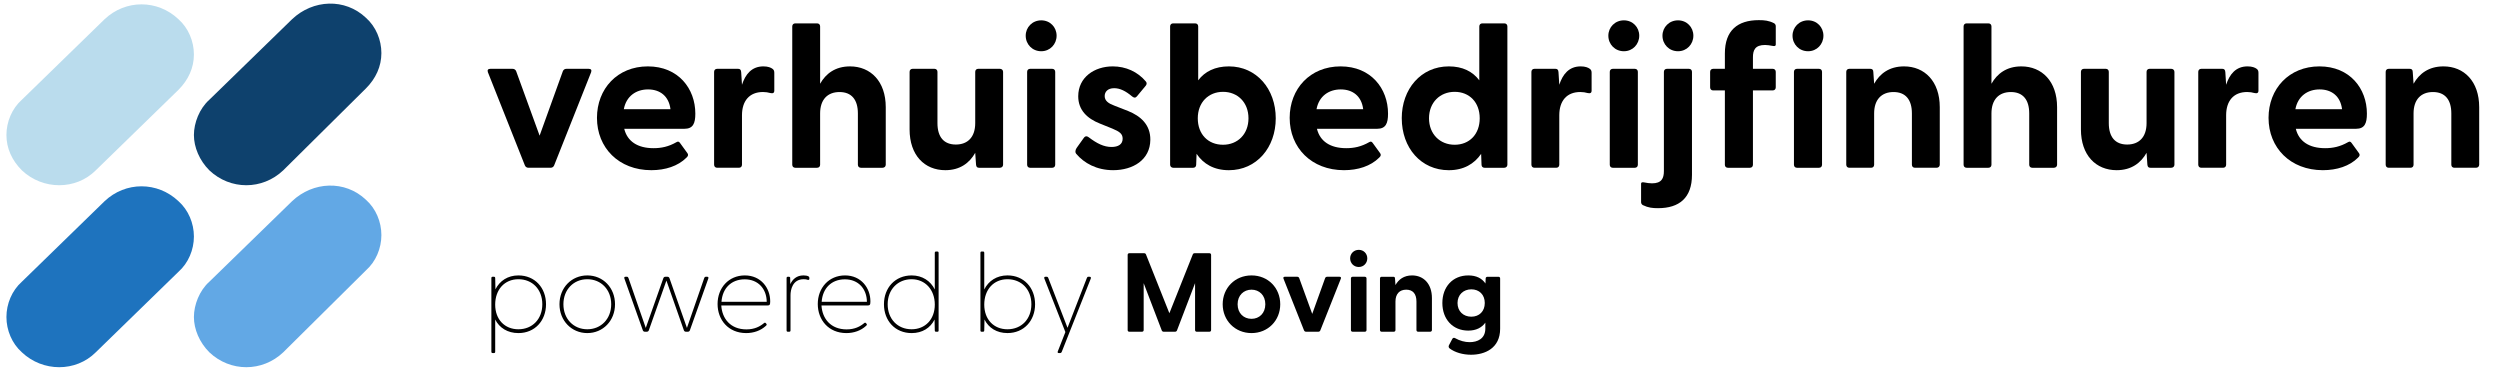
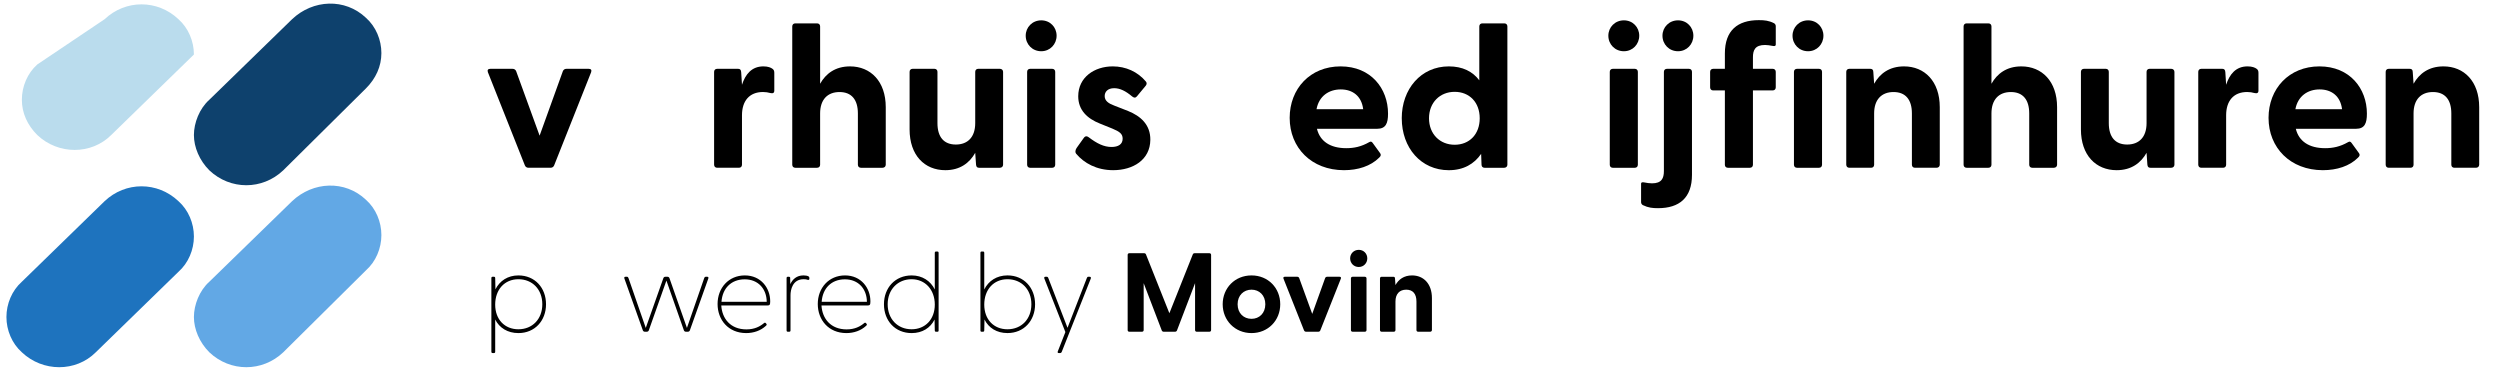
<svg xmlns="http://www.w3.org/2000/svg" version="1.1" viewBox="0 0 1757.52 265.43">
  <defs>
    <style>
      .cls-1 {
        fill: #0e416d;
      }

      .cls-1, .cls-2, .cls-3, .cls-4 {
        fill-rule: evenodd;
      }

      .cls-2 {
        fill: #badced;
      }

      .cls-3 {
        fill: #1e73be;
      }

      .cls-4 {
        fill: #62a8e5;
      }
    </style>
  </defs>
  <g>
    <g id="Laag_1">
      <g>
        <path d="M368.98,116.24l-25.98-65.45c-.57-1.56.14-2.41,1.7-2.41h15.62c1.14,0,2.13.57,2.56,1.7l16.47,45.29,16.33-45.29c.43-1.14,1.42-1.7,2.56-1.7h15.62c1.56,0,2.27.85,1.7,2.41l-25.98,65.45c-.43,1.14-1.42,1.7-2.56,1.7h-15.48c-1.14,0-2.13-.57-2.56-1.7Z" />
-         <path d="M419.67,82.88c0-20.45,14.34-36.21,35.78-36.21s33.37,15.62,33.37,33.22c0,6.82-1.56,10.65-7.67,10.65h-42.31c2.13,8.8,9.37,13.63,20.59,13.63,5.4,0,10.51-.99,16.19-4.26.99-.57,1.7-.43,2.41.57l5.25,7.24c.71.99.57,1.99-.71,3.12-5.96,5.96-14.91,8.8-24.71,8.8-22.86,0-38.19-15.76-38.19-36.77ZM471.35,76.77c-1.14-9.23-7.38-13.91-15.76-13.91s-15.33,4.69-17.04,13.91h32.8Z" />
        <path d="M502.02,115.82V50.51c0-1.28.85-2.13,2.13-2.13h14.77c1.28,0,1.99.57,2.13,2.27l.57,8.94c2.41-7.38,6.81-12.92,15.05-12.92,3.27,0,5.25.85,6.39,1.7.99.71,1.28,1.56,1.28,2.84v12.49c0,1.7-.99,2.13-2.84,1.7-1.56-.43-3.12-.71-5.11-.71-9.65,0-14.77,6.39-14.77,16.33v34.79c0,1.28-.85,2.13-2.13,2.13h-15.33c-1.28,0-2.13-.85-2.13-2.13Z" />
        <path d="M556.96,115.82V18.56c0-1.28.85-2.13,2.13-2.13h15.33c1.28,0,2.13.85,2.13,2.13v40.32c3.98-7.1,10.65-12.21,21.01-12.21,14.48,0,25.13,10.51,25.13,28.68v40.46c0,1.28-.99,2.13-2.27,2.13h-15.19c-1.28,0-2.13-.85-2.13-2.13v-36.06c0-9.8-4.54-15.05-12.92-15.05s-13.63,5.25-13.63,15.05v36.06c0,1.28-.85,2.13-2.13,2.13h-15.33c-1.28,0-2.13-.85-2.13-2.13Z" />
        <path d="M639.45,90.97v-40.47c0-1.28.85-2.13,2.13-2.13h15.33c1.28,0,2.13.85,2.13,2.13v36.06c0,9.8,4.54,15.05,12.92,15.05s13.63-5.25,13.63-15.05v-36.06c0-1.28.85-2.13,2.13-2.13h15.19c1.28,0,2.27.85,2.27,2.13v65.31c0,1.28-.99,2.13-2.27,2.13h-14.62c-1.28,0-1.99-.57-2.13-2.27l-.57-8.24c-3.98,7.1-10.65,12.21-21.01,12.21-14.62,0-25.13-10.51-25.13-28.68Z" />
        <path d="M721.08,25.09c0-5.96,4.69-10.79,10.93-10.79s10.79,4.83,10.79,10.79-4.54,10.93-10.79,10.93-10.93-4.83-10.93-10.93ZM722.08,50.51c0-1.28.85-2.13,2.13-2.13h15.48c1.28,0,2.13.85,2.13,2.13v65.31c0,1.28-.85,2.13-2.13,2.13h-15.48c-1.28,0-2.13-.85-2.13-2.13V50.51Z" />
        <path d="M756.58,108.15c-.85-.99-.71-2.56.28-4.12l4.97-6.96c1.14-1.7,2.41-1.42,3.55-.57,5.82,4.4,10.65,6.82,16.04,6.82,4.69,0,7.81-1.85,7.81-5.82,0-3.41-2.13-4.97-7.24-7.1l-8.8-3.55c-8.94-3.55-15.19-9.51-15.19-19.17,0-13.35,11.36-21.01,24.28-21.01,9.09,0,17.46,3.69,23.29,10.65.85.99.57,2.13-.14,2.98l-6.25,7.52c-.99,1.14-1.99.99-3.27,0-4.54-3.83-8.52-5.82-12.64-5.82-4.54,0-6.67,2.56-6.67,5.54,0,3.41,2.84,5.25,6.67,6.67l9.8,3.83c8.8,3.55,15.76,9.66,15.62,20.3-.14,14.06-12.21,21.3-26.12,21.3-11.64,0-20.45-4.97-25.98-11.5Z" />
-         <path d="M841.2,108.15l-.28,7.67c0,1.28-.85,2.13-2.13,2.13h-13.92c-1.28,0-2.27-.85-2.27-2.13V18.56c0-1.28.85-2.13,2.13-2.13h15.48c1.28,0,2.13.85,2.13,2.13v37.91c4.69-6.25,11.93-9.8,21.58-9.8,19.45,0,32.94,15.9,32.94,36.49s-13.49,36.49-32.94,36.49c-10.51,0-17.89-4.4-22.72-11.5ZM859.8,101.76c10.22,0,17.89-7.38,17.89-18.6s-7.67-18.6-17.89-18.6-17.75,7.38-17.75,18.6,7.24,18.6,17.75,18.6Z" />
        <path d="M906.65,82.88c0-20.45,14.34-36.21,35.78-36.21s33.37,15.62,33.37,33.22c0,6.82-1.56,10.65-7.67,10.65h-42.31c2.13,8.8,9.37,13.63,20.59,13.63,5.4,0,10.51-.99,16.19-4.26.99-.57,1.7-.43,2.41.57l5.25,7.24c.71.99.57,1.99-.71,3.12-5.96,5.96-14.91,8.8-24.71,8.8-22.86,0-38.19-15.76-38.19-36.77ZM958.33,76.77c-1.14-9.23-7.38-13.91-15.76-13.91s-15.33,4.69-17.04,13.91h32.8Z" />
        <path d="M985.44,83.16c0-20.59,13.49-36.49,33.08-36.49,9.66,0,16.75,3.55,21.44,9.8V18.56c0-1.28.85-2.13,2.13-2.13h15.48c1.28,0,2.13.85,2.13,2.13v97.26c0,1.28-.99,2.13-2.27,2.13h-13.77c-1.28,0-2.13-.85-2.13-2.13l-.28-7.67c-4.83,7.1-12.35,11.5-22.72,11.5-19.59,0-33.08-15.76-33.08-36.49ZM1022.64,101.76c10.36,0,17.61-7.38,17.61-18.6s-7.24-18.6-17.61-18.6-18.03,7.53-18.03,18.6,7.67,18.6,18.03,18.6Z" />
-         <path d="M1076.59,115.82V50.51c0-1.28.85-2.13,2.13-2.13h14.77c1.28,0,1.99.57,2.13,2.27l.57,8.94c2.41-7.38,6.82-12.92,15.05-12.92,3.27,0,5.25.85,6.39,1.7.99.71,1.28,1.56,1.28,2.84v12.49c0,1.7-.99,2.13-2.84,1.7-1.56-.43-3.12-.71-5.11-.71-9.66,0-14.77,6.39-14.77,16.33v34.79c0,1.28-.85,2.13-2.13,2.13h-15.33c-1.28,0-2.13-.85-2.13-2.13Z" />
        <path d="M1130.68,25.09c0-5.96,4.69-10.79,10.93-10.79s10.79,4.83,10.79,10.79-4.54,10.93-10.79,10.93-10.93-4.83-10.93-10.93ZM1131.68,50.51c0-1.28.85-2.13,2.13-2.13h15.48c1.28,0,2.13.85,2.13,2.13v65.31c0,1.28-.85,2.13-2.13,2.13h-15.48c-1.28,0-2.13-.85-2.13-2.13V50.51Z" />
        <path d="M1153.68,129.17c0-.99.85-1.14,1.85-.99,2.27.43,4.12.71,5.82.71,6.81,0,8.38-3.55,8.38-8.66V50.51c0-1.28.85-2.13,2.13-2.13h15.48c1.28,0,2.13.85,2.13,2.13v72.41c0,16.19-8.95,23.43-23.85,23.43-3.83,0-6.82-.28-10.65-2.13-.85-.43-1.28-1.28-1.28-2.13v-12.92ZM1168.73,25.09c0-5.96,4.69-10.79,10.93-10.79s10.79,4.83,10.79,10.79-4.54,10.93-10.79,10.93-10.93-4.83-10.93-10.93Z" />
        <path d="M1212.6,115.82v-52.25h-8.24c-1.28,0-2.13-.85-2.13-2.13v-10.93c0-1.28.85-2.13,2.13-2.13h8.24v-10.79c0-16.19,8.94-23.43,23.85-23.43,3.98,0,6.96.28,10.65,2.13.85.43,1.28,1.28,1.28,2.13v12.92c0,.99-.85,1.14-1.85.99-2.27-.43-4.12-.71-5.68-.71-6.96,0-8.52,3.55-8.52,8.66v8.09h13.91c1.28,0,2.13.85,2.13,2.13v10.93c0,1.28-.85,2.13-2.13,2.13h-13.91v52.25c0,1.28-.85,2.13-2.13,2.13h-15.48c-1.28,0-2.13-.85-2.13-2.13Z" />
        <path d="M1260.16,25.09c0-5.96,4.69-10.79,10.93-10.79s10.79,4.83,10.79,10.79-4.54,10.93-10.79,10.93-10.93-4.83-10.93-10.93ZM1261.16,50.51c0-1.28.85-2.13,2.13-2.13h15.48c1.28,0,2.13.85,2.13,2.13v65.31c0,1.28-.85,2.13-2.13,2.13h-15.48c-1.28,0-2.13-.85-2.13-2.13V50.51Z" />
        <path d="M1297.93,115.82V50.51c0-1.28.85-2.13,2.13-2.13h14.77c1.28,0,2.13.57,2.13,2.27l.57,8.23c3.98-7.1,10.65-12.21,21.01-12.21,14.48,0,25.13,10.51,25.13,28.68v40.46c0,1.28-.99,2.13-2.27,2.13h-15.19c-1.28,0-2.13-.85-2.13-2.13v-36.06c0-9.8-4.54-15.05-12.92-15.05s-13.63,5.25-13.63,15.05v36.06c0,1.28-.85,2.13-2.13,2.13h-15.33c-1.28,0-2.13-.85-2.13-2.13Z" />
        <path d="M1380.42,115.82V18.56c0-1.28.85-2.13,2.13-2.13h15.33c1.28,0,2.13.85,2.13,2.13v40.32c3.98-7.1,10.65-12.21,21.01-12.21,14.48,0,25.13,10.51,25.13,28.68v40.46c0,1.28-.99,2.13-2.27,2.13h-15.19c-1.28,0-2.13-.85-2.13-2.13v-36.06c0-9.8-4.54-15.05-12.92-15.05s-13.63,5.25-13.63,15.05v36.06c0,1.28-.85,2.13-2.13,2.13h-15.33c-1.28,0-2.13-.85-2.13-2.13Z" />
        <path d="M1462.91,90.97v-40.47c0-1.28.85-2.13,2.13-2.13h15.33c1.28,0,2.13.85,2.13,2.13v36.06c0,9.8,4.54,15.05,12.92,15.05s13.63-5.25,13.63-15.05v-36.06c0-1.28.85-2.13,2.13-2.13h15.19c1.28,0,2.27.85,2.27,2.13v65.31c0,1.28-.99,2.13-2.27,2.13h-14.62c-1.28,0-1.99-.57-2.13-2.27l-.57-8.24c-3.98,7.1-10.65,12.21-21.01,12.21-14.62,0-25.13-10.51-25.13-28.68Z" />
        <path d="M1545.39,115.82V50.51c0-1.28.85-2.13,2.13-2.13h14.77c1.28,0,1.99.57,2.13,2.27l.57,8.94c2.41-7.38,6.82-12.92,15.05-12.92,3.27,0,5.25.85,6.39,1.7.99.71,1.28,1.56,1.28,2.84v12.49c0,1.7-.99,2.13-2.84,1.7-1.56-.43-3.12-.71-5.11-.71-9.66,0-14.77,6.39-14.77,16.33v34.79c0,1.28-.85,2.13-2.13,2.13h-15.33c-1.28,0-2.13-.85-2.13-2.13Z" />
        <path d="M1594.8,82.88c0-20.45,14.34-36.21,35.78-36.21s33.37,15.62,33.37,33.22c0,6.82-1.56,10.65-7.67,10.65h-42.31c2.13,8.8,9.37,13.63,20.59,13.63,5.4,0,10.51-.99,16.19-4.26.99-.57,1.7-.43,2.41.57l5.25,7.24c.71.99.57,1.99-.71,3.12-5.96,5.96-14.91,8.8-24.71,8.8-22.86,0-38.19-15.76-38.19-36.77ZM1646.48,76.77c-1.14-9.23-7.38-13.91-15.76-13.91s-15.33,4.69-17.04,13.91h32.8Z" />
        <path d="M1677.15,115.82V50.51c0-1.28.85-2.13,2.13-2.13h14.77c1.28,0,2.13.57,2.13,2.27l.57,8.23c3.98-7.1,10.65-12.21,21.01-12.21,14.48,0,25.13,10.51,25.13,28.68v40.46c0,1.28-.99,2.13-2.27,2.13h-15.19c-1.28,0-2.13-.85-2.13-2.13v-36.06c0-9.8-4.54-15.05-12.92-15.05s-13.63,5.25-13.63,15.05v36.06c0,1.28-.85,2.13-2.13,2.13h-15.33c-1.28,0-2.13-.85-2.13-2.13Z" />
      </g>
      <g>
        <path d="M345.44,247.17v-51.58c0-.71.24-1.03.95-1.03h.79c.71,0,.95.32.95,1.03l.16,7.81c3-5.92,8.6-9.78,16.17-9.78,11.52,0,19.4,8.68,19.4,20.27s-7.89,20.27-19.4,20.27c-7.65,0-13.41-3.71-16.33-9.54v22.56c0,.71-.24,1.02-.95,1.02h-.79c-.71,0-.95-.32-.95-1.02ZM364.45,231.48c9.78,0,16.8-7.1,16.8-17.59s-7.02-17.59-16.8-17.59-16.33,7.33-16.33,17.83,6.7,17.35,16.33,17.35Z" />
-         <path d="M393.32,213.89c0-11.59,8.44-20.27,19.56-20.27s19.48,8.68,19.48,20.27-8.44,20.27-19.48,20.27-19.56-8.68-19.56-20.27ZM412.88,231.48c9.7,0,16.8-7.33,16.8-17.59s-7.1-17.59-16.8-17.59-16.8,7.33-16.8,17.59,7.1,17.59,16.8,17.59Z" />
        <path d="M451.93,232.26l-12.94-36.36c-.32-.87-.08-1.34.79-1.34h.95c.63,0,.87.32,1.1.95l12.15,35.02,12.38-35.02c.24-.63.79-.95,1.42-.95h1.42c.63,0,1.18.32,1.42.95l12.3,35.02,12.15-35.02c.24-.63.55-.95,1.18-.95h.87c.87,0,1.1.47.79,1.34l-12.94,36.36c-.24.63-.79.95-1.42.95h-1.34c-.63,0-1.18-.32-1.42-.95l-12.3-35.02-12.38,35.02c-.24.63-.79.95-1.42.95h-1.34c-.63,0-1.18-.32-1.42-.95Z" />
        <path d="M504.46,213.73c0-11.36,7.81-20.11,19.17-20.11s17.83,8.91,17.83,18.22c0,2.37-.32,2.92-2.05,2.92h-32.34c.55,9.31,6.55,16.8,17.67,16.8,5.76,0,9.54-2.05,12.38-4.42.32-.32.87-.39,1.1-.08l.47.47c.63.79.16,1.1-.32,1.58-3.55,3.31-8.52,5.05-13.8,5.05-12.62,0-20.11-9.39-20.11-20.43ZM539.01,212.15c-.08-8.99-5.92-15.78-15.46-15.78s-15.7,6.39-16.33,15.78h31.79Z" />
        <path d="M552.97,232.19v-36.6c0-.71.24-1.03.95-1.03h.55c.87,0,1.1.32,1.03,1.1l.08,4.1c1.58-3.31,4.34-6.15,9.31-6.15,1.42,0,2.76.24,3.55.71.39.24.55.47.55,1.18v.47c0,.79-.55.95-1.34.71-1.1-.39-2.13-.39-2.68-.39-7.81,0-9.23,7.49-9.23,11.2v24.69c0,.71-.24,1.03-.95,1.03h-.87c-.71,0-.95-.32-.95-1.03Z" />
        <path d="M574.9,213.73c0-11.36,7.81-20.11,19.17-20.11s17.83,8.91,17.83,18.22c0,2.37-.32,2.92-2.05,2.92h-32.34c.55,9.31,6.55,16.8,17.67,16.8,5.76,0,9.54-2.05,12.38-4.42.32-.32.87-.39,1.1-.08l.47.47c.63.79.16,1.1-.32,1.58-3.55,3.31-8.52,5.05-13.8,5.05-12.62,0-20.11-9.39-20.11-20.43ZM609.44,212.15c-.08-8.99-5.92-15.78-15.46-15.78s-15.7,6.39-16.33,15.78h31.79Z" />
        <path d="M621.43,213.89c0-11.59,7.89-20.27,19.48-20.27,7.49,0,13.25,3.86,16.25,9.86v-25.63c0-.71.24-1.03.95-1.03h.79c.71,0,.95.32.95,1.03v54.34c0,.71-.16,1.03-.87,1.03h-.87c-.71,0-.95-.32-.95-1.03l-.16-7.57c-2.92,5.92-8.6,9.54-16.09,9.54-11.59,0-19.48-8.6-19.48-20.27ZM640.84,231.48c9.62,0,16.33-6.94,16.33-17.35s-6.7-17.83-16.33-17.83-16.8,7.18-16.8,17.59,7.02,17.59,16.8,17.59Z" />
        <path d="M692.1,224.61l-.16,7.57c0,.71-.24,1.03-.95,1.03h-.87c-.71,0-.87-.32-.87-1.03v-54.34c0-.71.24-1.03.95-1.03h.79c.71,0,.95.32.95,1.03v25.63c3-5.99,8.75-9.86,16.33-9.86,11.52,0,19.4,8.68,19.4,20.27s-7.89,20.27-19.4,20.27c-7.57,0-13.25-3.63-16.17-9.54ZM708.27,231.48c9.78,0,16.8-7.1,16.8-17.59s-7.02-17.59-16.8-17.59-16.33,7.33-16.33,17.83,6.7,17.35,16.33,17.35Z" />
        <path d="M743.61,247.09l5.36-13.65-14.75-37.54c-.32-.87-.08-1.34.79-1.34h.79c.63,0,.95.32,1.18.95l13.49,34.94,13.57-34.94c.24-.63.47-.95,1.1-.95h.79c.87,0,1.18.47.87,1.34l-20.35,51.35c-.24.63-.63.95-1.26.95h-.87c-.71,0-.95-.47-.71-1.1Z" />
        <path d="M792.75,232.03v-52.84c0-.71.47-1.18,1.18-1.18h10.33c.63,0,1.1.24,1.34.79l16.48,41.41,16.48-41.41c.24-.55.71-.79,1.34-.79h10.33c.71,0,1.18.47,1.18,1.18v52.84c0,.71-.47,1.18-1.18,1.18h-8.91c-.71,0-1.18-.47-1.18-1.18v-32.97l-12.7,33.21c-.24.63-.79.95-1.42.95h-7.89c-.63,0-1.18-.32-1.42-.95l-12.7-33.21v32.97c0,.71-.47,1.18-1.18,1.18h-8.91c-.71,0-1.18-.47-1.18-1.18Z" />
        <path d="M859.56,213.89c0-11.44,8.6-20.27,20.27-20.27s20.19,8.83,20.19,20.27-8.6,20.27-20.19,20.27-20.27-8.83-20.27-20.27ZM879.83,224.14c5.44,0,9.7-3.94,9.7-10.25s-4.26-10.25-9.7-10.25-9.78,3.94-9.78,10.25,4.26,10.25,9.78,10.25Z" />
        <path d="M916.74,232.26l-14.43-36.36c-.32-.87.08-1.34.95-1.34h8.68c.63,0,1.18.32,1.42.95l9.15,25.16,9.07-25.16c.24-.63.79-.95,1.42-.95h8.68c.87,0,1.26.47.95,1.34l-14.43,36.36c-.24.63-.79.95-1.42.95h-8.6c-.63,0-1.18-.32-1.42-.95Z" />
        <path d="M949.16,181.63c0-3.31,2.6-5.99,6.07-5.99s5.99,2.68,5.99,5.99-2.52,6.07-5.99,6.07-6.07-2.68-6.07-6.07ZM949.71,195.75c0-.71.47-1.18,1.18-1.18h8.6c.71,0,1.18.47,1.18,1.18v36.28c0,.71-.47,1.18-1.18,1.18h-8.6c-.71,0-1.18-.47-1.18-1.18v-36.28Z" />
        <path d="M970.14,232.03v-36.28c0-.71.47-1.18,1.18-1.18h8.2c.71,0,1.18.32,1.18,1.26l.32,4.57c2.21-3.94,5.92-6.78,11.67-6.78,8.04,0,13.96,5.84,13.96,15.93v22.48c0,.71-.55,1.18-1.26,1.18h-8.44c-.71,0-1.18-.47-1.18-1.18v-20.03c0-5.44-2.52-8.36-7.18-8.36s-7.57,2.92-7.57,8.36v20.03c0,.71-.47,1.18-1.18,1.18h-8.52c-.71,0-1.18-.47-1.18-1.18Z" />
-         <path d="M1019.12,244.96c-.79-.55-.87-1.58-.47-2.29l2.29-4.34c.39-.79,1.1-1.1,1.97-.63,3.39,1.89,6.86,2.84,10.25,2.84,5.44,0,11.04-2.37,11.04-9.54v-4.18c-2.44,3.47-6.47,5.6-11.99,5.6-10.88,0-18.22-7.97-18.22-19.4s7.33-19.4,18.22-19.4c5.68,0,9.62,2.05,12.07,5.68l.16-3.55c0-.71.55-1.18,1.26-1.18h7.73c.71,0,1.18.47,1.18,1.18v35.33c0,13.88-10.88,18.3-20.43,18.3-5.76,0-11.28-1.58-15.06-4.42ZM1034.35,222.64c5.52,0,9.46-3.71,9.46-9.62s-3.94-9.62-9.46-9.62-9.7,3.79-9.7,9.62,4.1,9.62,9.7,9.62Z" />
      </g>
      <g>
        <path class="cls-1" d="M268.12,37.33c0,9.3-3.88,17.83-10.85,24.81l-58.15,57.6c-14.73,13.96-37.21,13.96-51.95,0-6.98-6.98-10.85-16.28-10.85-24.81s3.88-18.61,10.85-24.81l58.15-56.6c14.73-13.96,37.21-14.96,51.95-1,6.98,6.2,10.85,15.51,10.85,24.81" />
-         <path class="cls-2" d="M136.32,38.33c0,9.3-3.88,17.83-10.85,24.81l-58.15,56.6c-13.96,13.96-37.21,13.96-51.95,0-6.98-6.98-10.85-15.51-10.85-24.81s3.88-18.61,10.85-24.81L73.52,13.52C88.25-.43,110.74-.43,125.47,13.52c6.98,6.2,10.85,15.51,10.85,24.81" />
+         <path class="cls-2" d="M136.32,38.33l-58.15,56.6c-13.96,13.96-37.21,13.96-51.95,0-6.98-6.98-10.85-15.51-10.85-24.81s3.88-18.61,10.85-24.81L73.52,13.52C88.25-.43,110.74-.43,125.47,13.52c6.98,6.2,10.85,15.51,10.85,24.81" />
        <path class="cls-4" d="M268.12,165.26c0,9.3-3.88,18.61-10.85,24.81l-58.15,57.6c-14.73,13.96-37.21,13.96-51.95,0-6.98-6.98-10.85-16.28-10.85-24.81s3.88-18.61,10.85-24.81l58.15-56.6c14.73-13.96,37.21-14.96,51.95-1,6.98,6.2,10.85,15.51,10.85,24.81" />
        <path class="cls-3" d="M136.32,166.26c0,9.3-3.88,18.61-10.85,24.81l-58.15,56.6c-13.96,13.96-37.21,13.96-51.95,0-6.98-6.2-10.85-15.51-10.85-24.81s3.88-18.61,10.85-24.81l58.15-56.6c14.73-13.96,37.21-13.96,51.95,0,6.98,6.2,10.85,15.51,10.85,24.81" />
      </g>
    </g>
  </g>
</svg>